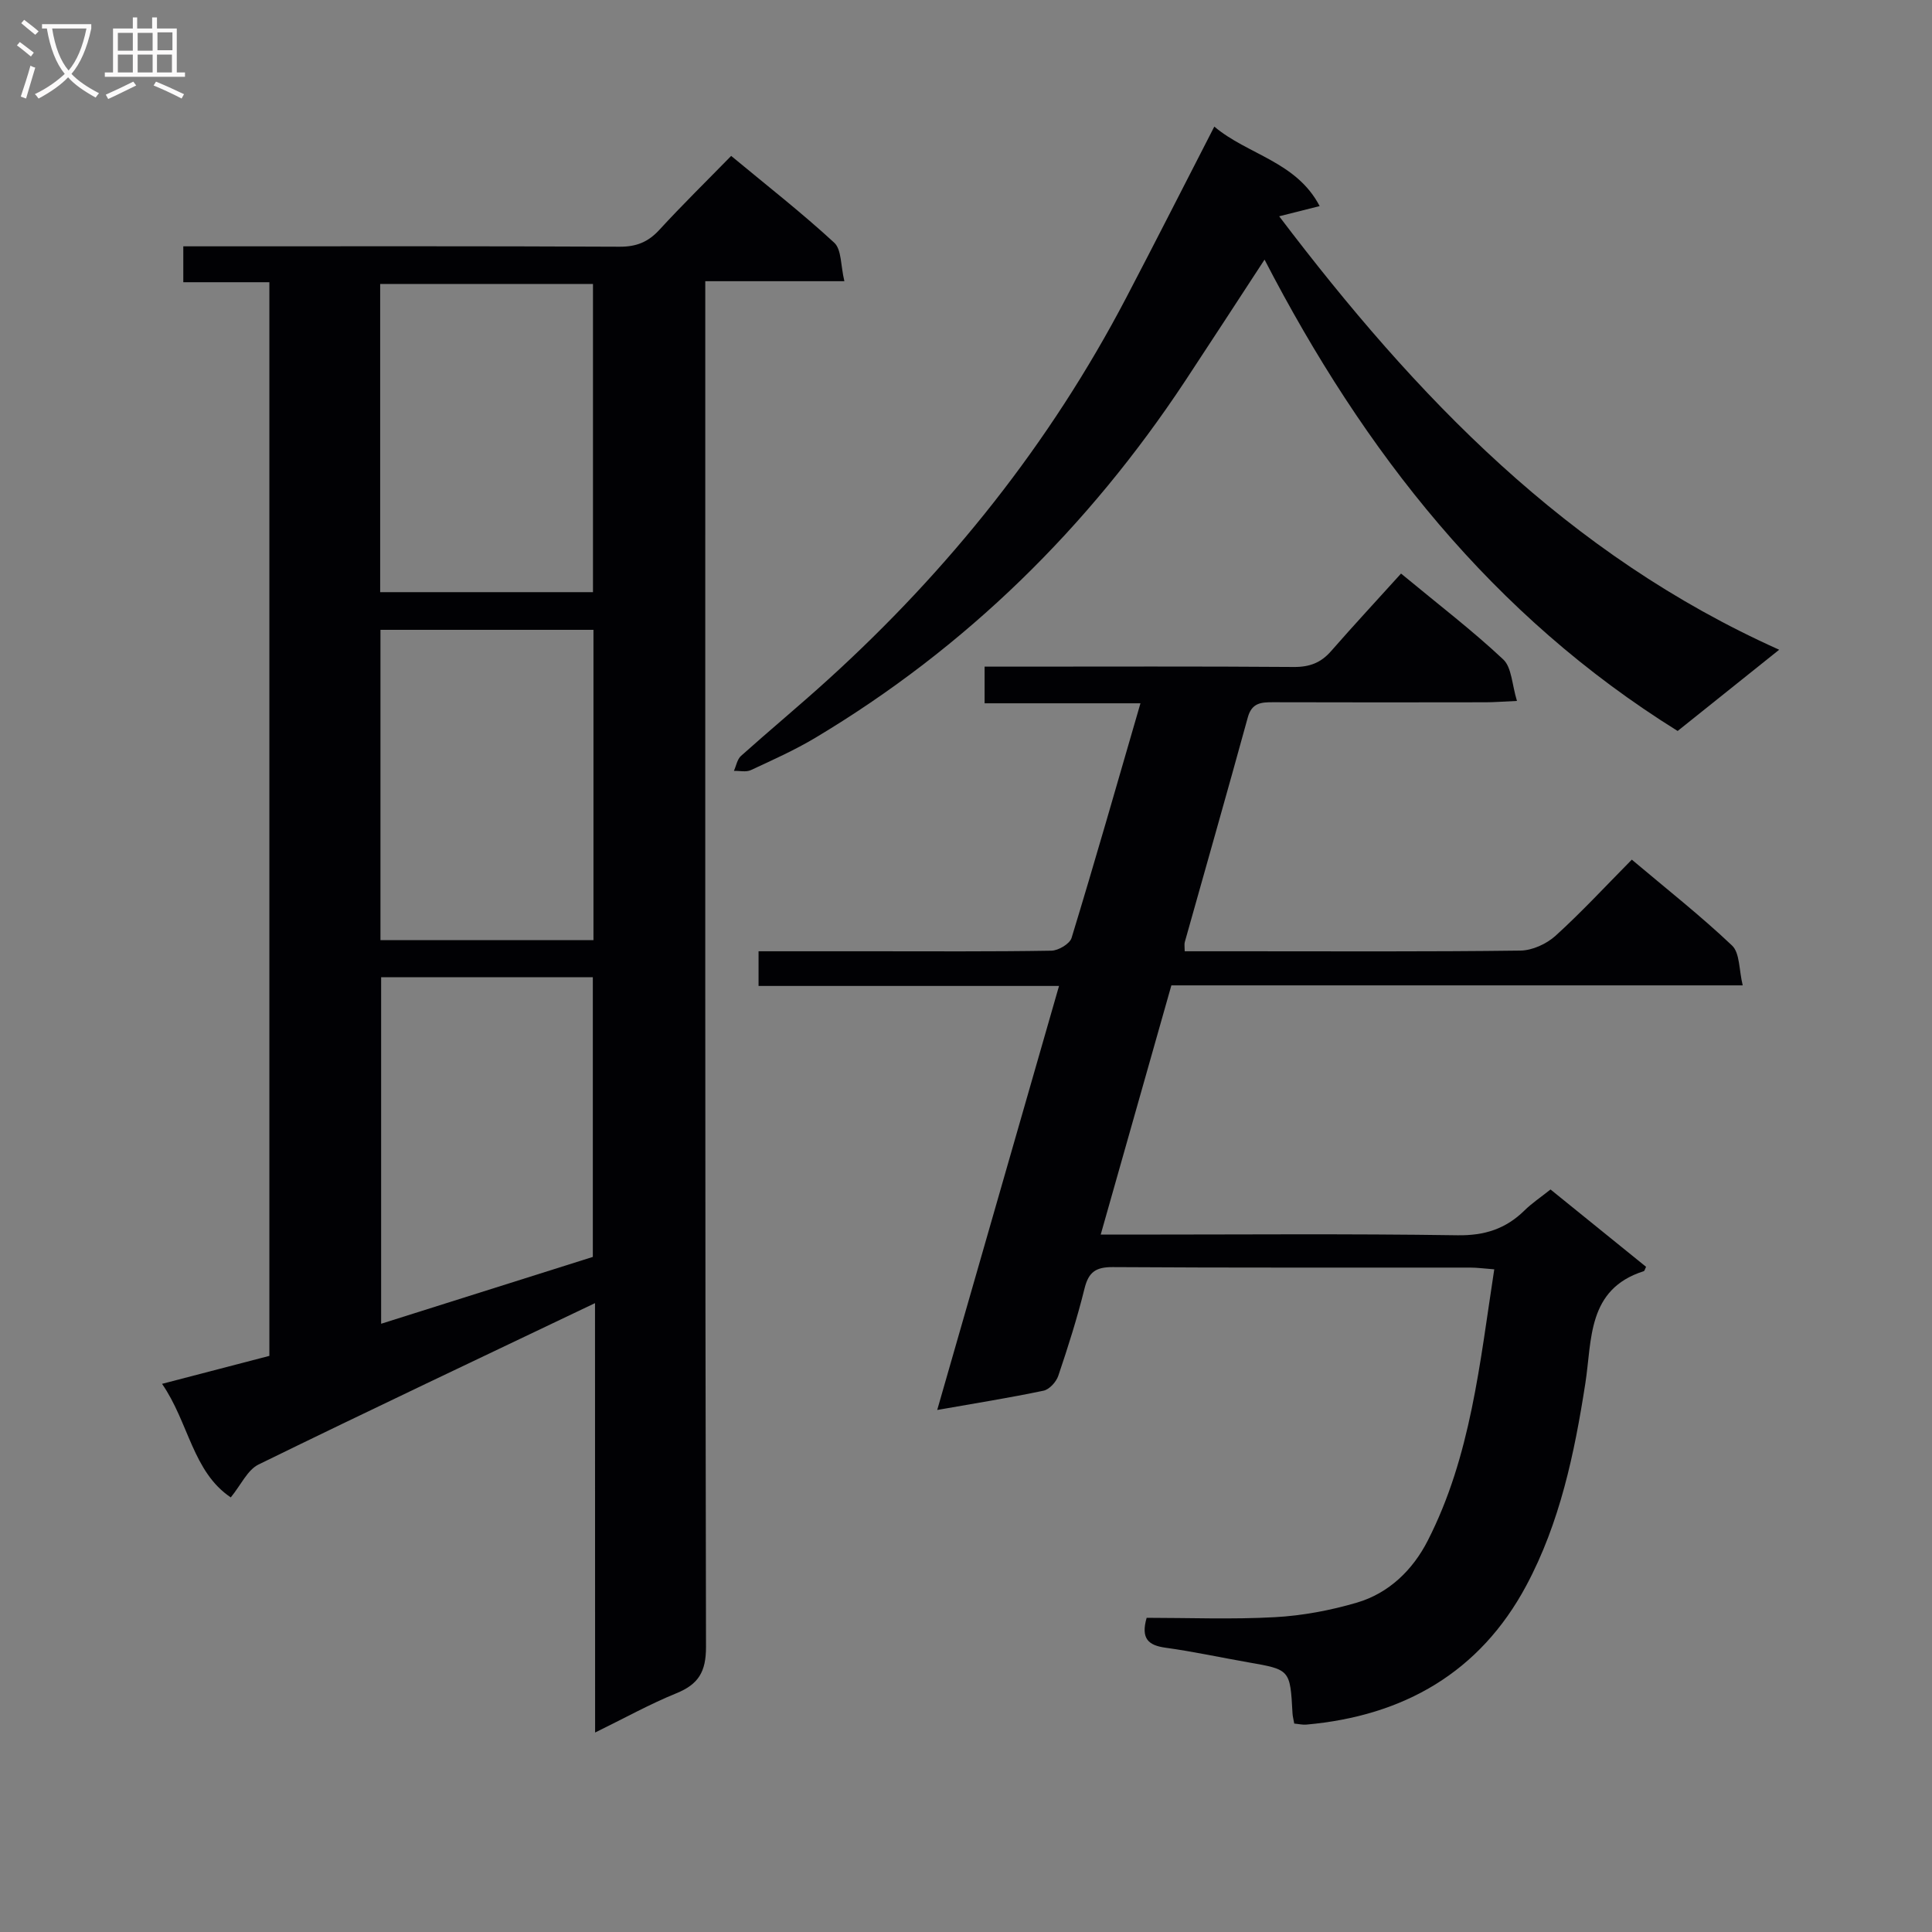
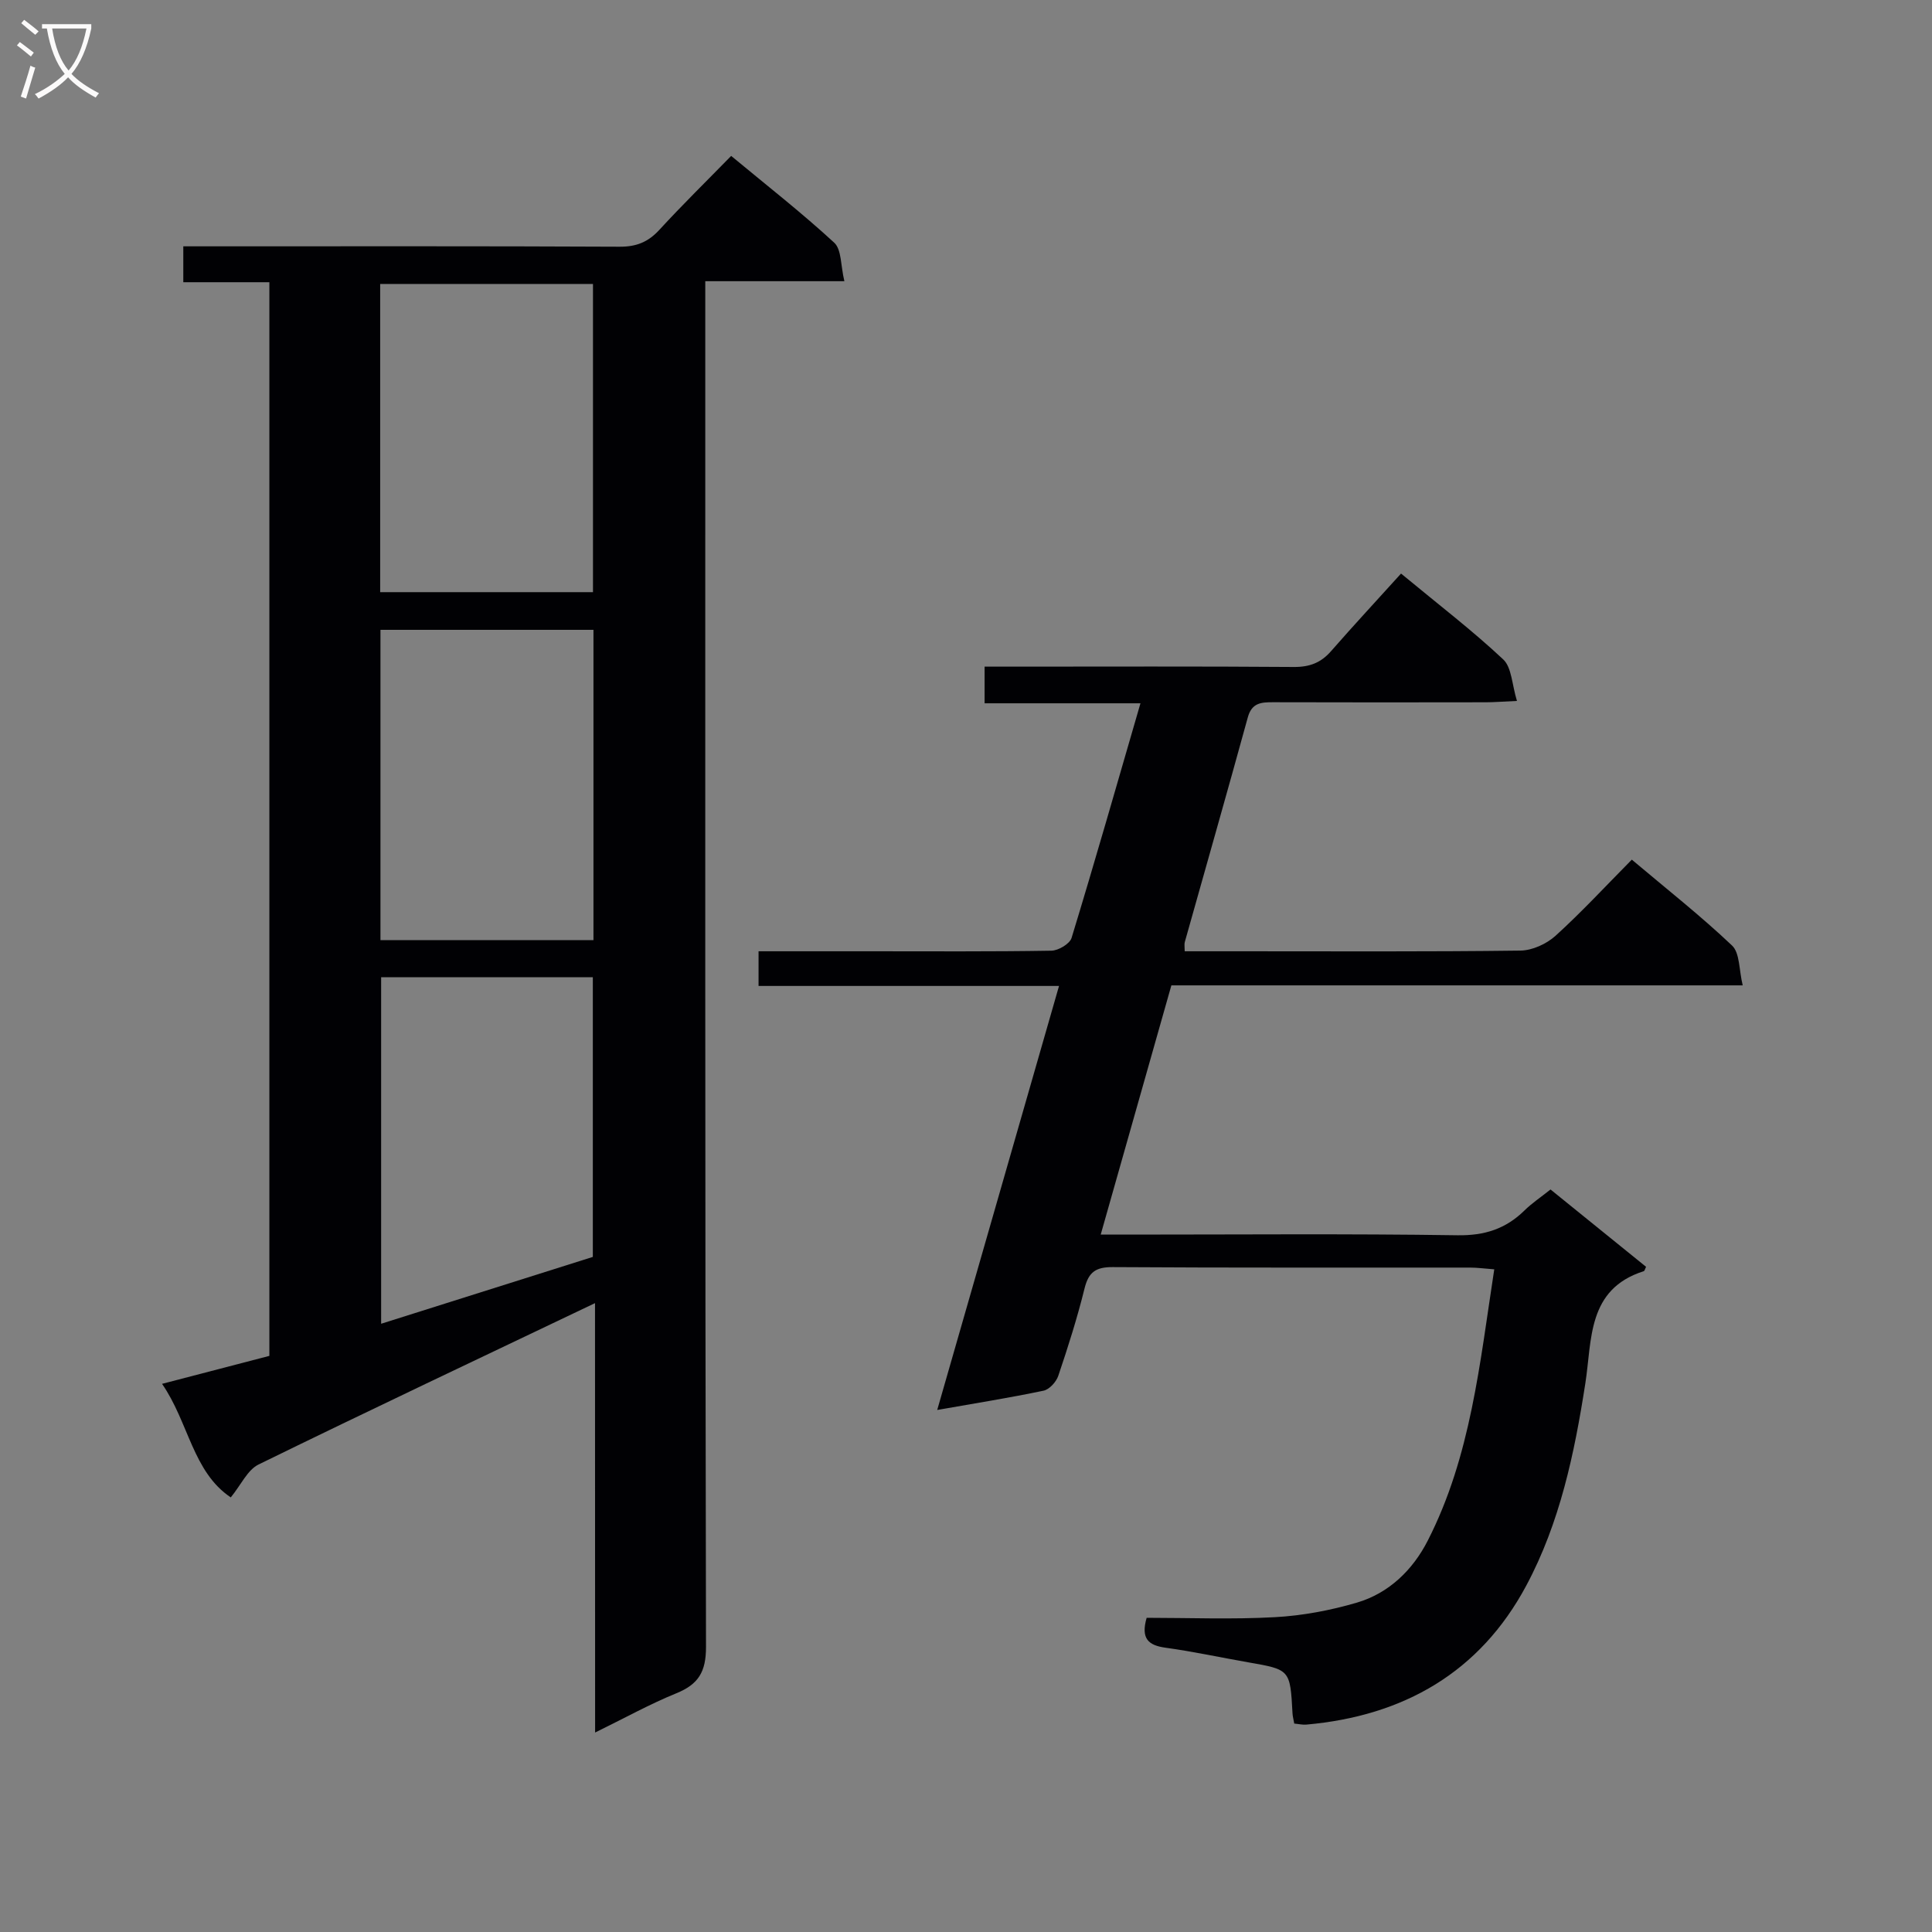
<svg xmlns="http://www.w3.org/2000/svg" enable-background="new 0 0 400 400" viewBox="0 0 400 400">
  <rect x="0" y="0" width="400" height="400" fill="#808080" stroke="none" />
  <g fill="#010104">
    <path d="m123.19 269.8c-23.61 11.27-46.72 22.18-69.66 33.41-2.29 1.12-3.62 4.2-5.75 6.81-7.89-5.28-8.71-15.54-14.23-23.51 7.74-2.02 14.89-3.88 22.22-5.79 0-73.94 0-147.84 0-222.29-5.98 0-11.74 0-17.82 0 0-2.62 0-4.7 0-7.43h5.35c28.32 0 56.64-.06 84.97.08 3.47.02 5.92-.96 8.25-3.5 4.72-5.14 9.71-10.03 14.86-15.3 7.44 6.17 14.64 11.79 21.34 17.97 1.54 1.42 1.32 4.76 2.1 7.97-9.96 0-19.03 0-28.8 0v6.35c0 92.13-.06 184.26.15 276.39.01 5.18-1.56 7.75-6.15 9.62-5.51 2.24-10.75 5.16-16.81 8.12-.02-30.26-.02-59.91-.02-88.9zm-44.28-67.48v71.75c15.03-4.75 29.51-9.32 43.83-13.84 0-19.44 0-38.55 0-57.91-14.7 0-29.14 0-43.83 0zm43.96-71.92c-14.92 0-29.33 0-44.1 0v64.24h44.1c0-21.48 0-42.59 0-64.24zm-44.16-7.8h44.06c0-21.42 0-42.52 0-63.81-14.77 0-29.32 0-44.06 0z" />
    <path d="m290.07 118.75c8.01 6.62 14.88 11.88 21.16 17.78 1.76 1.65 1.79 5.16 2.84 8.59-2.96.13-4.72.28-6.49.28-14.67.02-29.33.04-43.99-.01-2.48-.01-4.42.11-5.25 3.15-4.26 15.52-8.69 31-13.04 46.5-.13.45-.02.98-.02 1.91h11.51c19.33 0 38.66.11 57.99-.14 2.47-.03 5.41-1.38 7.27-3.06 5.4-4.9 10.37-10.28 15.8-15.77 7.21 6.08 14.26 11.63 20.75 17.78 1.63 1.54 1.42 5.02 2.21 8.25-39.92 0-78.85 0-118.29 0-4.85 17.1-9.62 33.91-14.63 51.6h5.9c22.66 0 45.33-.2 67.99.14 5.61.08 9.97-1.33 13.85-5.14 1.52-1.5 3.33-2.7 5.39-4.34 6.67 5.4 13.23 10.71 19.78 16.01-.21.41-.29.85-.49.91-11.73 3.72-10.68 14.2-12.08 23.2-2.25 14.52-5.27 28.87-12.22 41.87-9.62 18-25.42 27.01-45.54 28.8-.78.07-1.59-.13-2.51-.21-.15-.87-.33-1.5-.36-2.13-.49-9.05-.49-9.04-9.15-10.55-5.72-1-11.4-2.24-17.15-3.03-3.55-.49-5.14-1.88-3.9-6.19 8.67 0 17.63.36 26.54-.13 5.71-.31 11.49-1.4 16.98-3.01 6.67-1.96 11.6-6.8 14.68-12.84 8.93-17.48 10.77-36.71 13.77-56.17-2.12-.16-3.56-.36-4.99-.36-24.66-.02-49.33.06-73.99-.1-3.48-.02-5 1-5.84 4.39-1.51 6.11-3.42 12.14-5.44 18.11-.43 1.27-1.85 2.84-3.07 3.09-7.11 1.49-14.3 2.63-22 3.99 8.43-29.33 16.73-58.24 25.22-87.79-21.15 0-41.57 0-62.21 0 0-2.56 0-4.62 0-7.18h23.13c12.5 0 25 .09 37.49-.12 1.46-.02 3.82-1.42 4.19-2.65 4.84-15.85 9.39-31.8 14.26-48.57-10.98 0-21.49 0-32.27 0 0-2.86 0-4.94 0-7.59h5.5c19.5 0 39-.08 58.49.07 3.28.03 5.65-.86 7.78-3.32 4.73-5.41 9.59-10.64 14.45-16.02z" />
-     <path d="m251.41 26.21c6.9 5.83 16.99 7.22 21.81 16.46-2.7.68-4.9 1.24-8.38 2.11 28.39 37.43 59.63 70.07 103.52 89.74-7.52 6.02-14.2 11.36-21.02 16.82-38.36-23.88-64.92-57.74-85.53-97.59-5.63 8.61-11 16.89-16.44 25.13-20.04 30.3-45.33 55.19-76.56 73.87-4.27 2.55-8.85 4.6-13.37 6.7-.98.45-2.32.12-3.49.15.47-1.04.68-2.39 1.46-3.09 5.95-5.33 12.11-10.43 18.02-15.8 25.11-22.79 45.97-48.93 61.72-79.03 6-11.46 11.85-23 18.26-35.47z" />
  </g>
  <path d="m6.4 11.7c-1-.8-1.9-1.6-2.9-2.3l.6-.7c.9.7 1.9 1.4 2.9 2.2zm-2.1 8.3c.7-2.1 1.4-4.2 2-6.4.2.1.6.3 1 .4-.7 2.3-1.3 4.4-1.9 6.4zm3-12.8c-1.1-.9-2.1-1.7-2.9-2.4l.6-.7c1 .8 2 1.5 3 2.4zm1.4-1.3v-.9h10.2v.9c-.9 4.2-2.3 7.3-4.1 9.4 1.3 1.4 3.2 2.7 5.7 4-.2.2-.4.5-.7.9-2.5-1.4-4.4-2.7-5.7-4.2-1.4 1.5-3.5 3-6.1 4.4 0 0 0 0-.1-.1-.3-.4-.5-.7-.7-.8 2.7-1.3 4.7-2.8 6.2-4.2-1.8-2.2-3-5.3-3.7-9.4zm9.2 0h-7.1c.6 3.8 1.7 6.7 3.4 8.7 1.7-2 2.9-4.8 3.7-8.7z" fill="#fbfafa" />
-   <path d="m31.6 3.6h.9v2.3h4.1v9.1h1.7v.9h-16.6v-.9h1.7v-9.1h4.1v-2.3h.9v2.3h3.1v-2.3zm-4 13.3.6.8c-1.9.9-3.8 1.9-5.8 2.8-.2-.3-.3-.6-.5-.9 2-.9 3.9-1.8 5.7-2.7zm-3.2-10.1v3.7h3.1v-3.7zm0 4.5v3.7h3.1v-3.7zm4.1-4.5v3.7h3.1v-3.7zm0 4.5v3.7h3.1v-3.7zm9.1 9.1c-2.1-1.1-4.1-2-5.8-2.7l.5-.8c2.2.9 4.1 1.8 5.8 2.6zm-1.9-13.7h-3.1v3.7h3.1v-3.6zm-3.2 4.6v3.7h3.1v-3.7z" fill="#fbfafa" />
</svg>